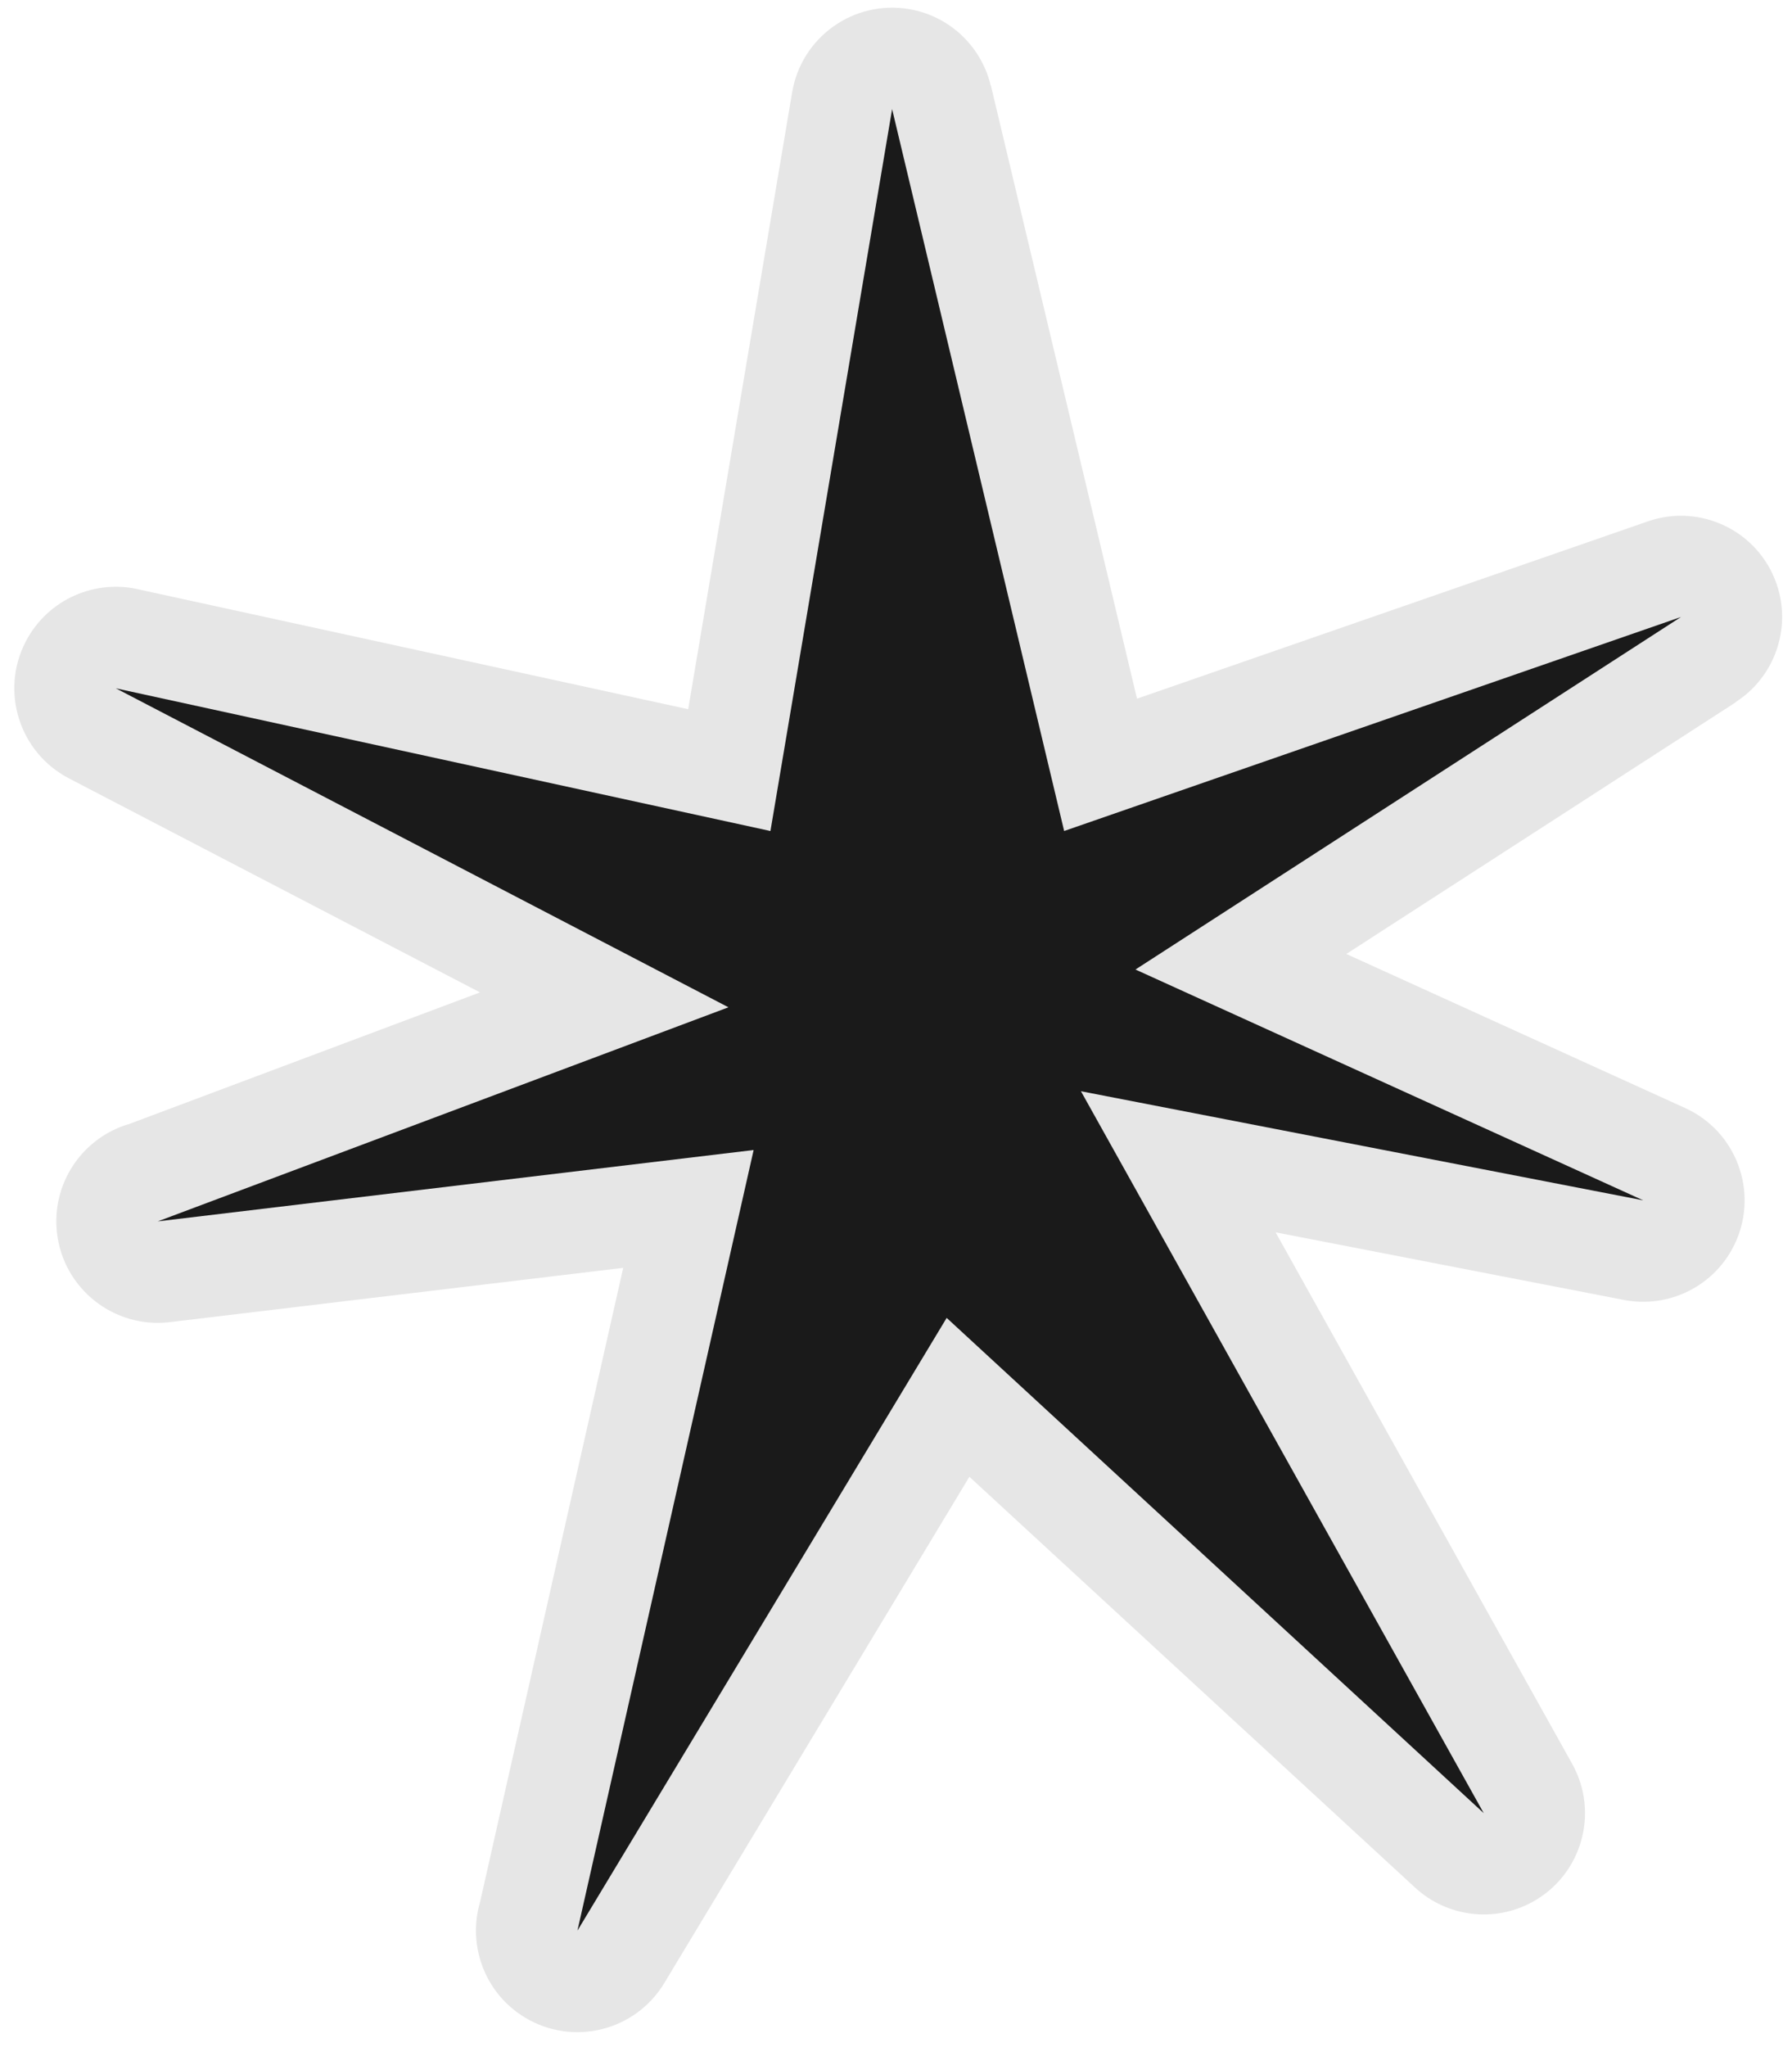
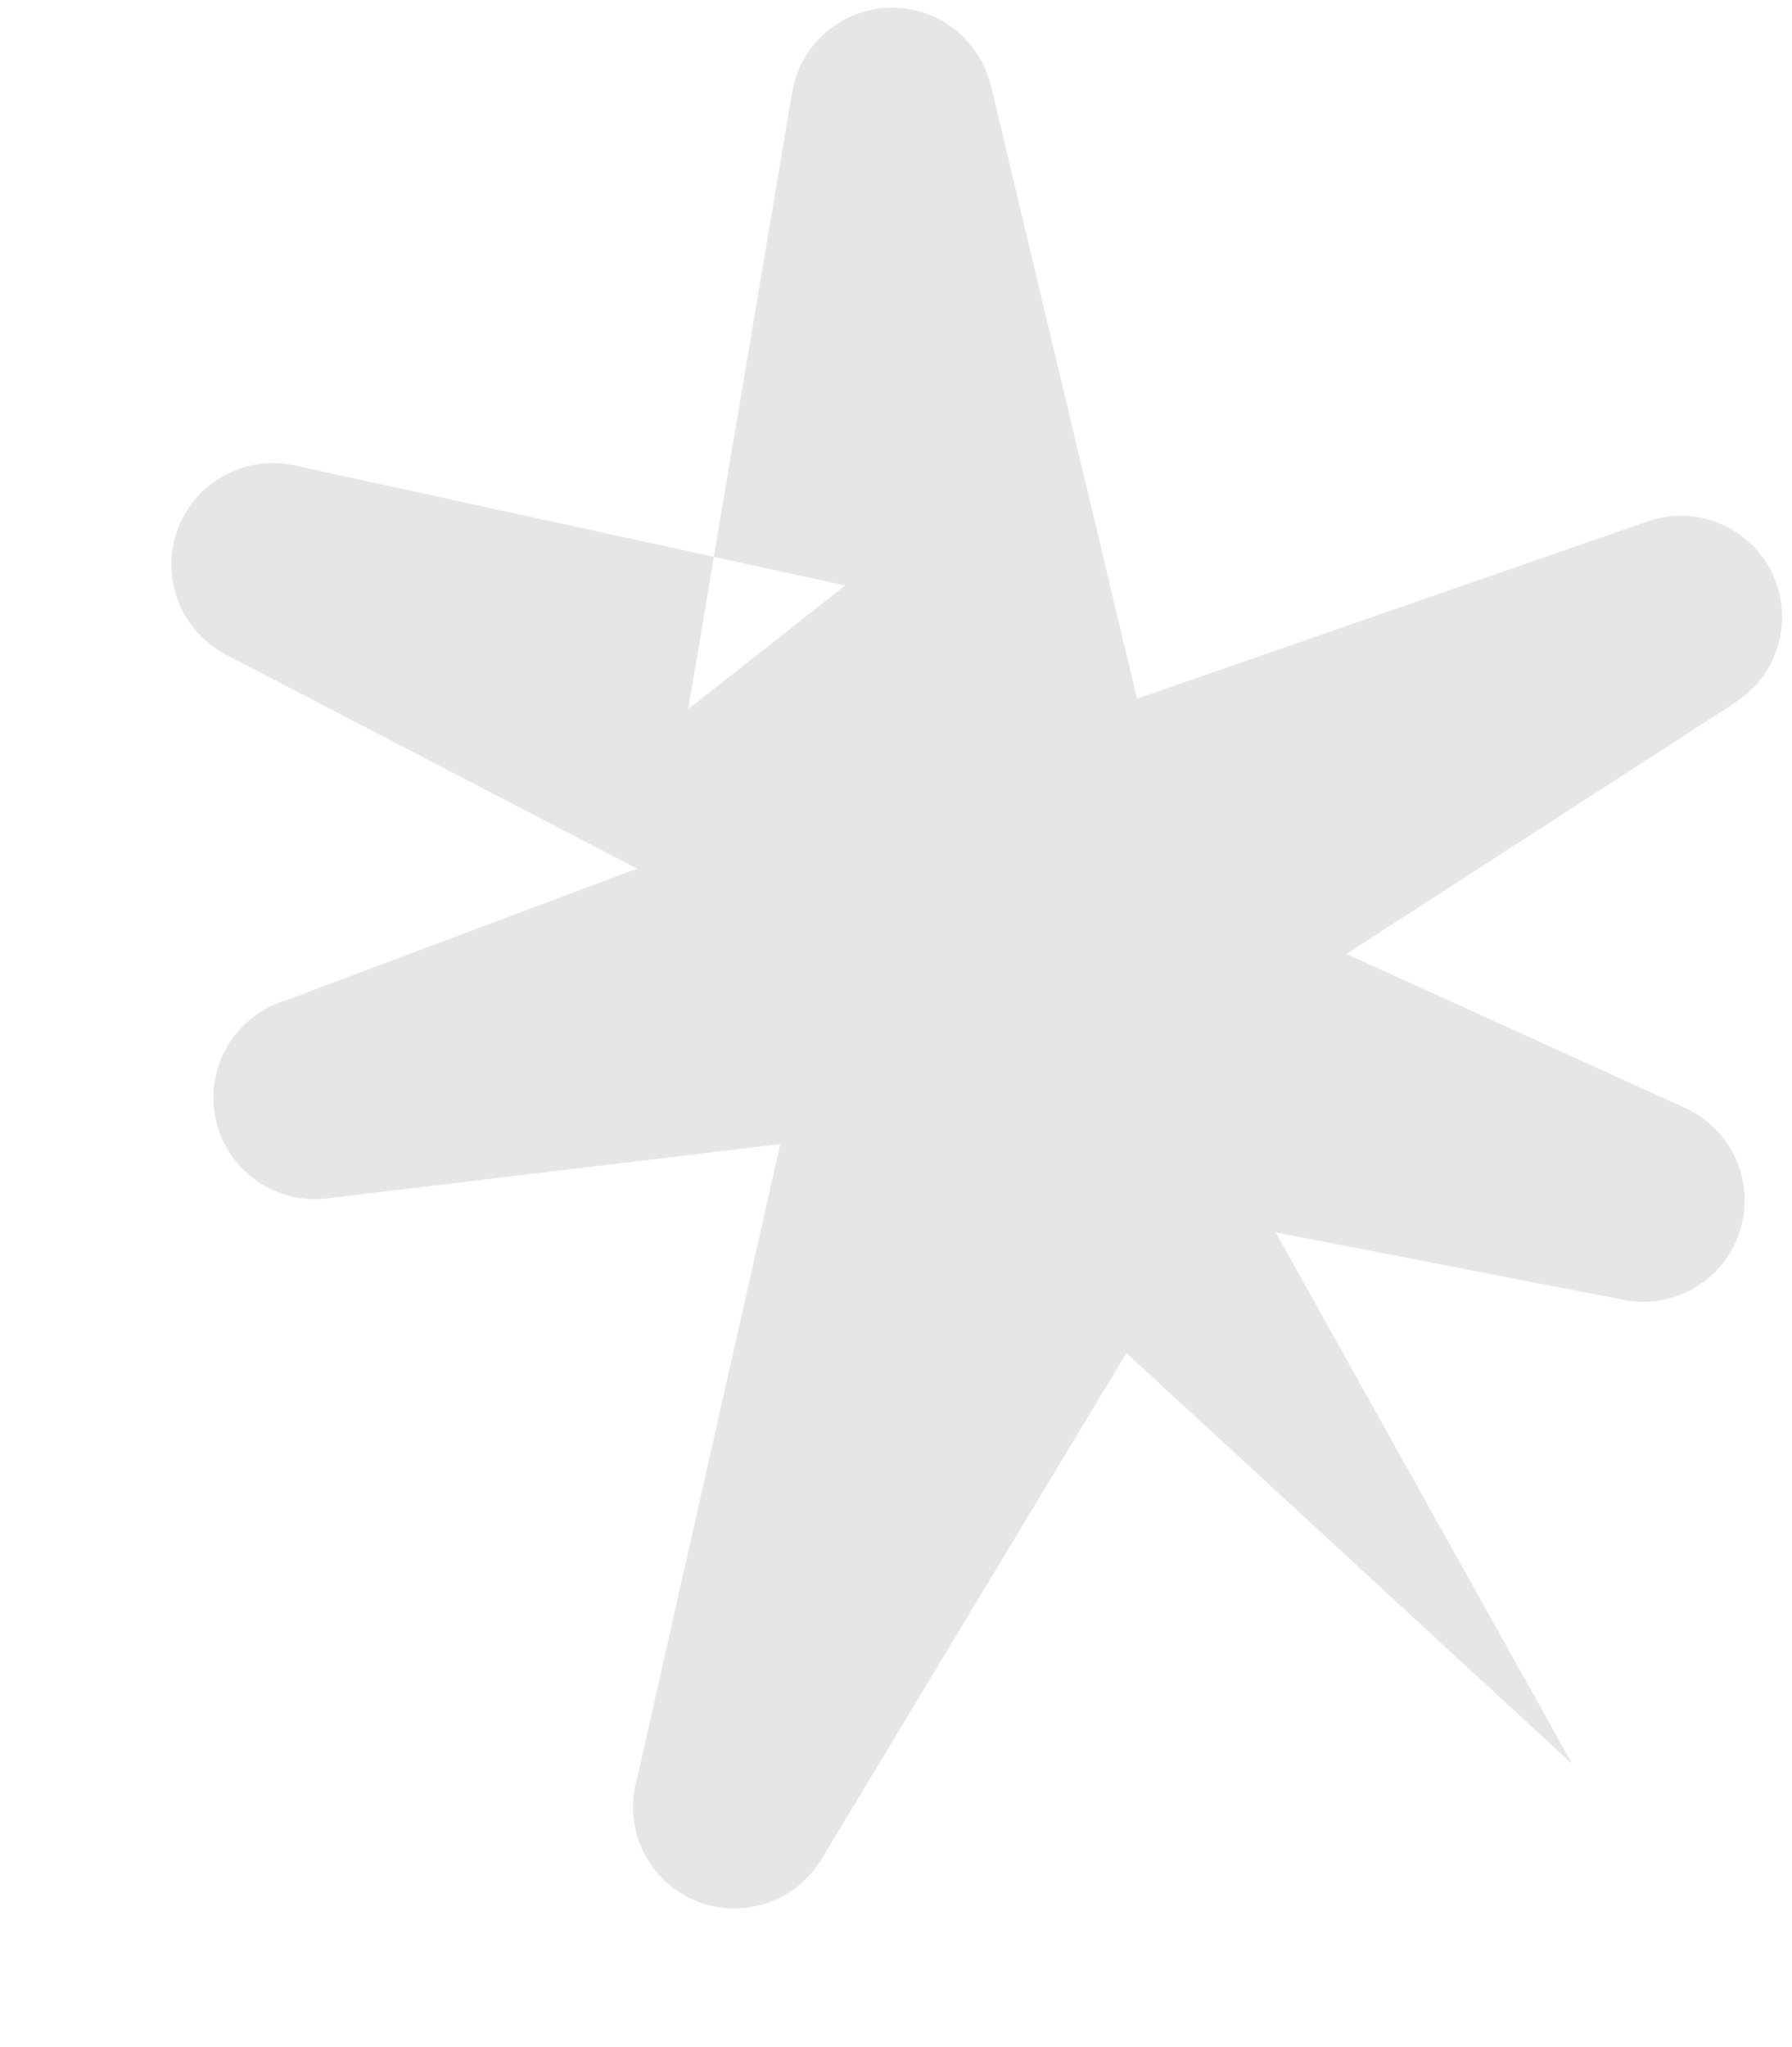
<svg xmlns="http://www.w3.org/2000/svg" clip-rule="evenodd" fill-rule="evenodd" height="505.5" image-rendering="optimizeQuality" preserveAspectRatio="xMidYMid meet" shape-rendering="geometricPrecision" text-rendering="geometricPrecision" version="1.0" viewBox="28.1 -1.9 442.7 505.5" width="442.7" zoomAndPan="magnify">
  <g>
    <g>
      <g id="change1_1">
-         <path d="M198.11 173.26l25.68 -152.33c2.27,-13.64 15.18,-22.86 28.82,-20.59 10.25,1.71 18,9.42 20.25,18.93l0.04 -0.01 36.09 151.4 126.25 -43.81c13.04,-4.49 27.27,2.44 31.76,15.49 3.82,11.12 -0.65,23.09 -10.13,29.16l0.03 0.05 -96.2 62.16 83.64 38.02c12.61,5.68 18.22,20.52 12.54,33.13 -4.92,10.91 -16.69,16.58 -27.94,14.23l-85.71 -16.63 73.28 131.3c6.71,12.07 2.37,27.3 -9.7,34.01 -9.68,5.38 -21.38,3.66 -29.1,-3.45l-110.13 -101.49 -75.37 125.04c-7.14,11.85 -22.55,15.67 -34.4,8.53 -9.97,-6 -14.25,-17.85 -11.12,-28.52l35.37 -156.65 -112.03 13.41c-13.75,1.63 -26.22,-8.2 -27.84,-21.95 -1.46,-12.36 6.34,-23.69 17.92,-27.02l86.57 -32.47 -101.53 -52.85c-12.29,-6.39 -17.07,-21.53 -10.68,-33.82 5.47,-10.52 17.35,-15.54 28.37,-12.75l135.27 29.48z" fill="#E6E6E6" />
+         <path d="M198.11 173.26l25.68 -152.33c2.27,-13.64 15.18,-22.86 28.82,-20.59 10.25,1.71 18,9.42 20.25,18.93l0.04 -0.01 36.09 151.4 126.25 -43.81c13.04,-4.49 27.27,2.44 31.76,15.49 3.82,11.12 -0.65,23.09 -10.13,29.16l0.03 0.05 -96.2 62.16 83.64 38.02c12.61,5.68 18.22,20.52 12.54,33.13 -4.92,10.91 -16.69,16.58 -27.94,14.23l-85.71 -16.63 73.28 131.3l-110.13 -101.49 -75.37 125.04c-7.14,11.85 -22.55,15.67 -34.4,8.53 -9.97,-6 -14.25,-17.85 -11.12,-28.52l35.37 -156.65 -112.03 13.41c-13.75,1.63 -26.22,-8.2 -27.84,-21.95 -1.46,-12.36 6.34,-23.69 17.92,-27.02l86.57 -32.47 -101.53 -52.85c-12.29,-6.39 -17.07,-21.53 -10.68,-33.82 5.47,-10.52 17.35,-15.54 28.37,-12.75l135.27 29.48z" fill="#E6E6E6" />
      </g>
      <g id="change2_1">
-         <path d="M218.43 203.34c10.02,-59.43 20.04,-118.86 30.06,-178.29 14.17,59.43 28.34,118.86 42.5,178.29 50.8,-17.62 101.59,-35.24 152.39,-52.86 -44.92,29.02 -89.85,58.05 -134.77,87.07 41.81,19.01 83.63,38.01 125.44,57.01 -46.31,-8.98 -92.61,-17.96 -138.91,-26.95 33.17,59.43 66.34,118.87 99.51,178.3 -44.23,-40.77 -88.45,-81.55 -132.68,-122.32 -30.41,50.45 -60.82,100.9 -91.22,151.34 14.51,-64.26 29.02,-128.54 43.53,-192.8 -49.06,5.87 -98.13,11.74 -147.2,17.62 47,-17.62 93.99,-35.25 140.98,-52.87 -50.44,-26.26 -100.89,-52.52 -151.34,-78.78 53.9,11.75 107.81,23.49 161.71,35.24z" fill="#1A1A1A" />
-       </g>
+         </g>
    </g>
  </g>
</svg>